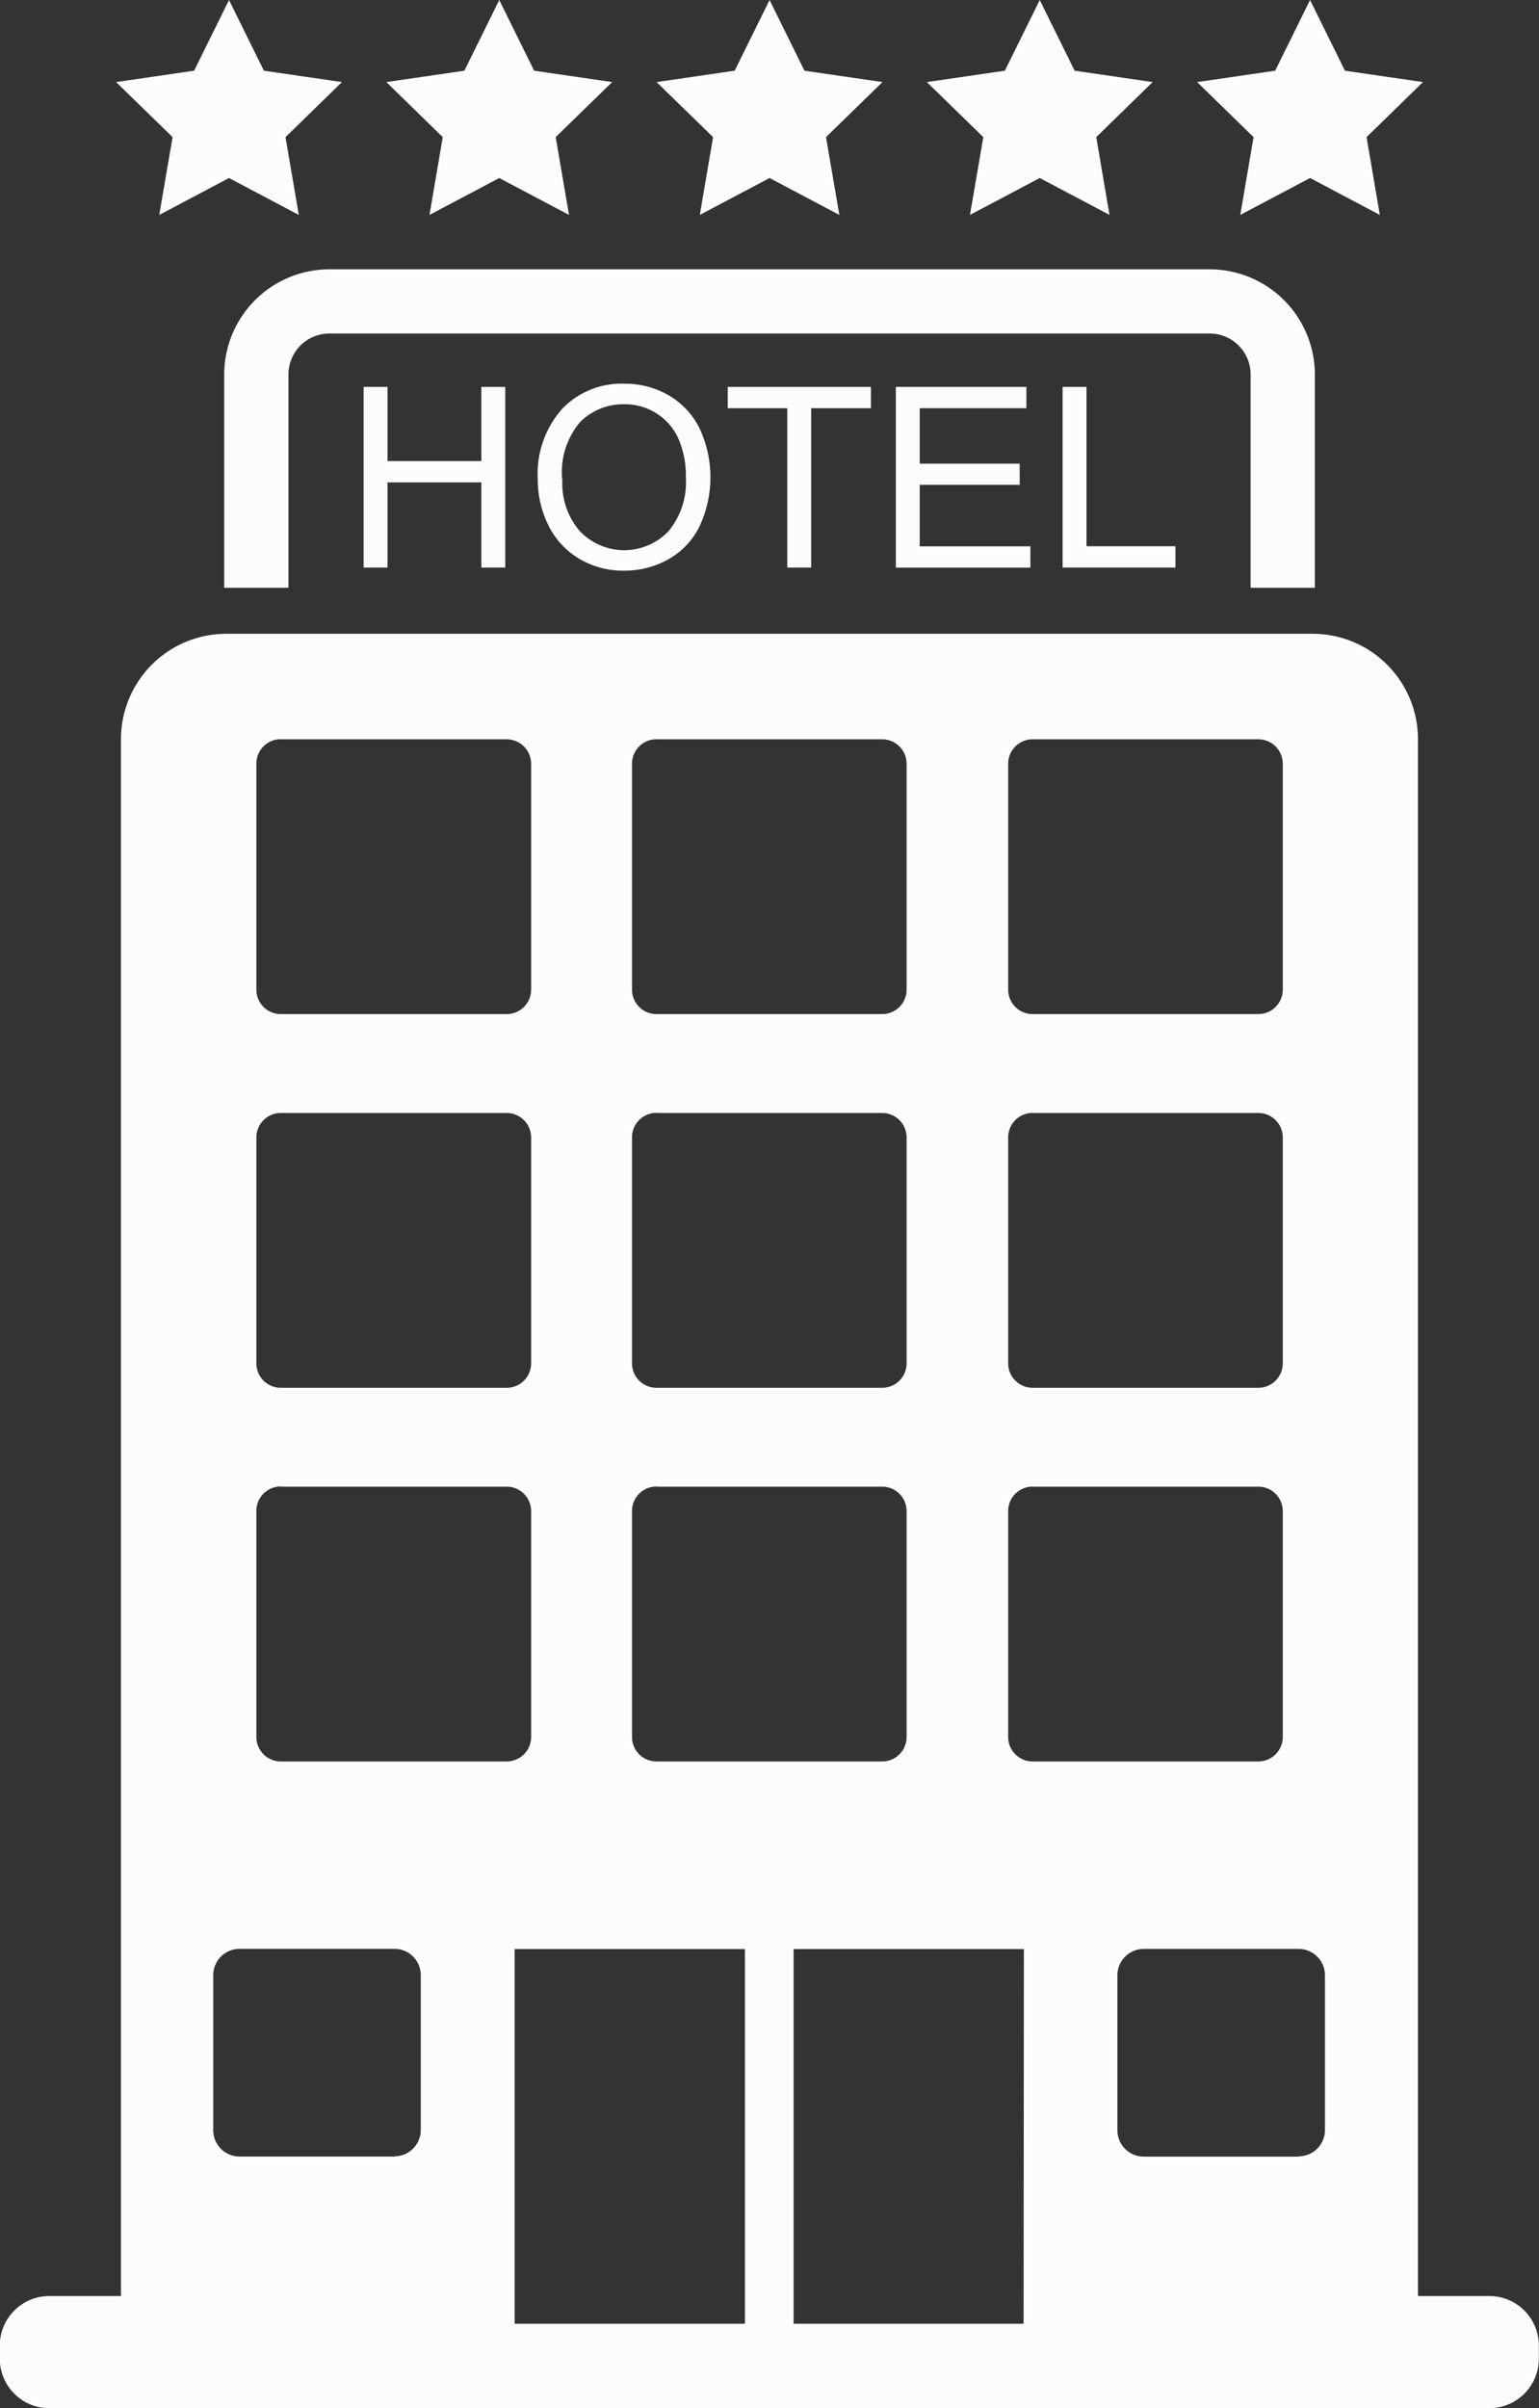
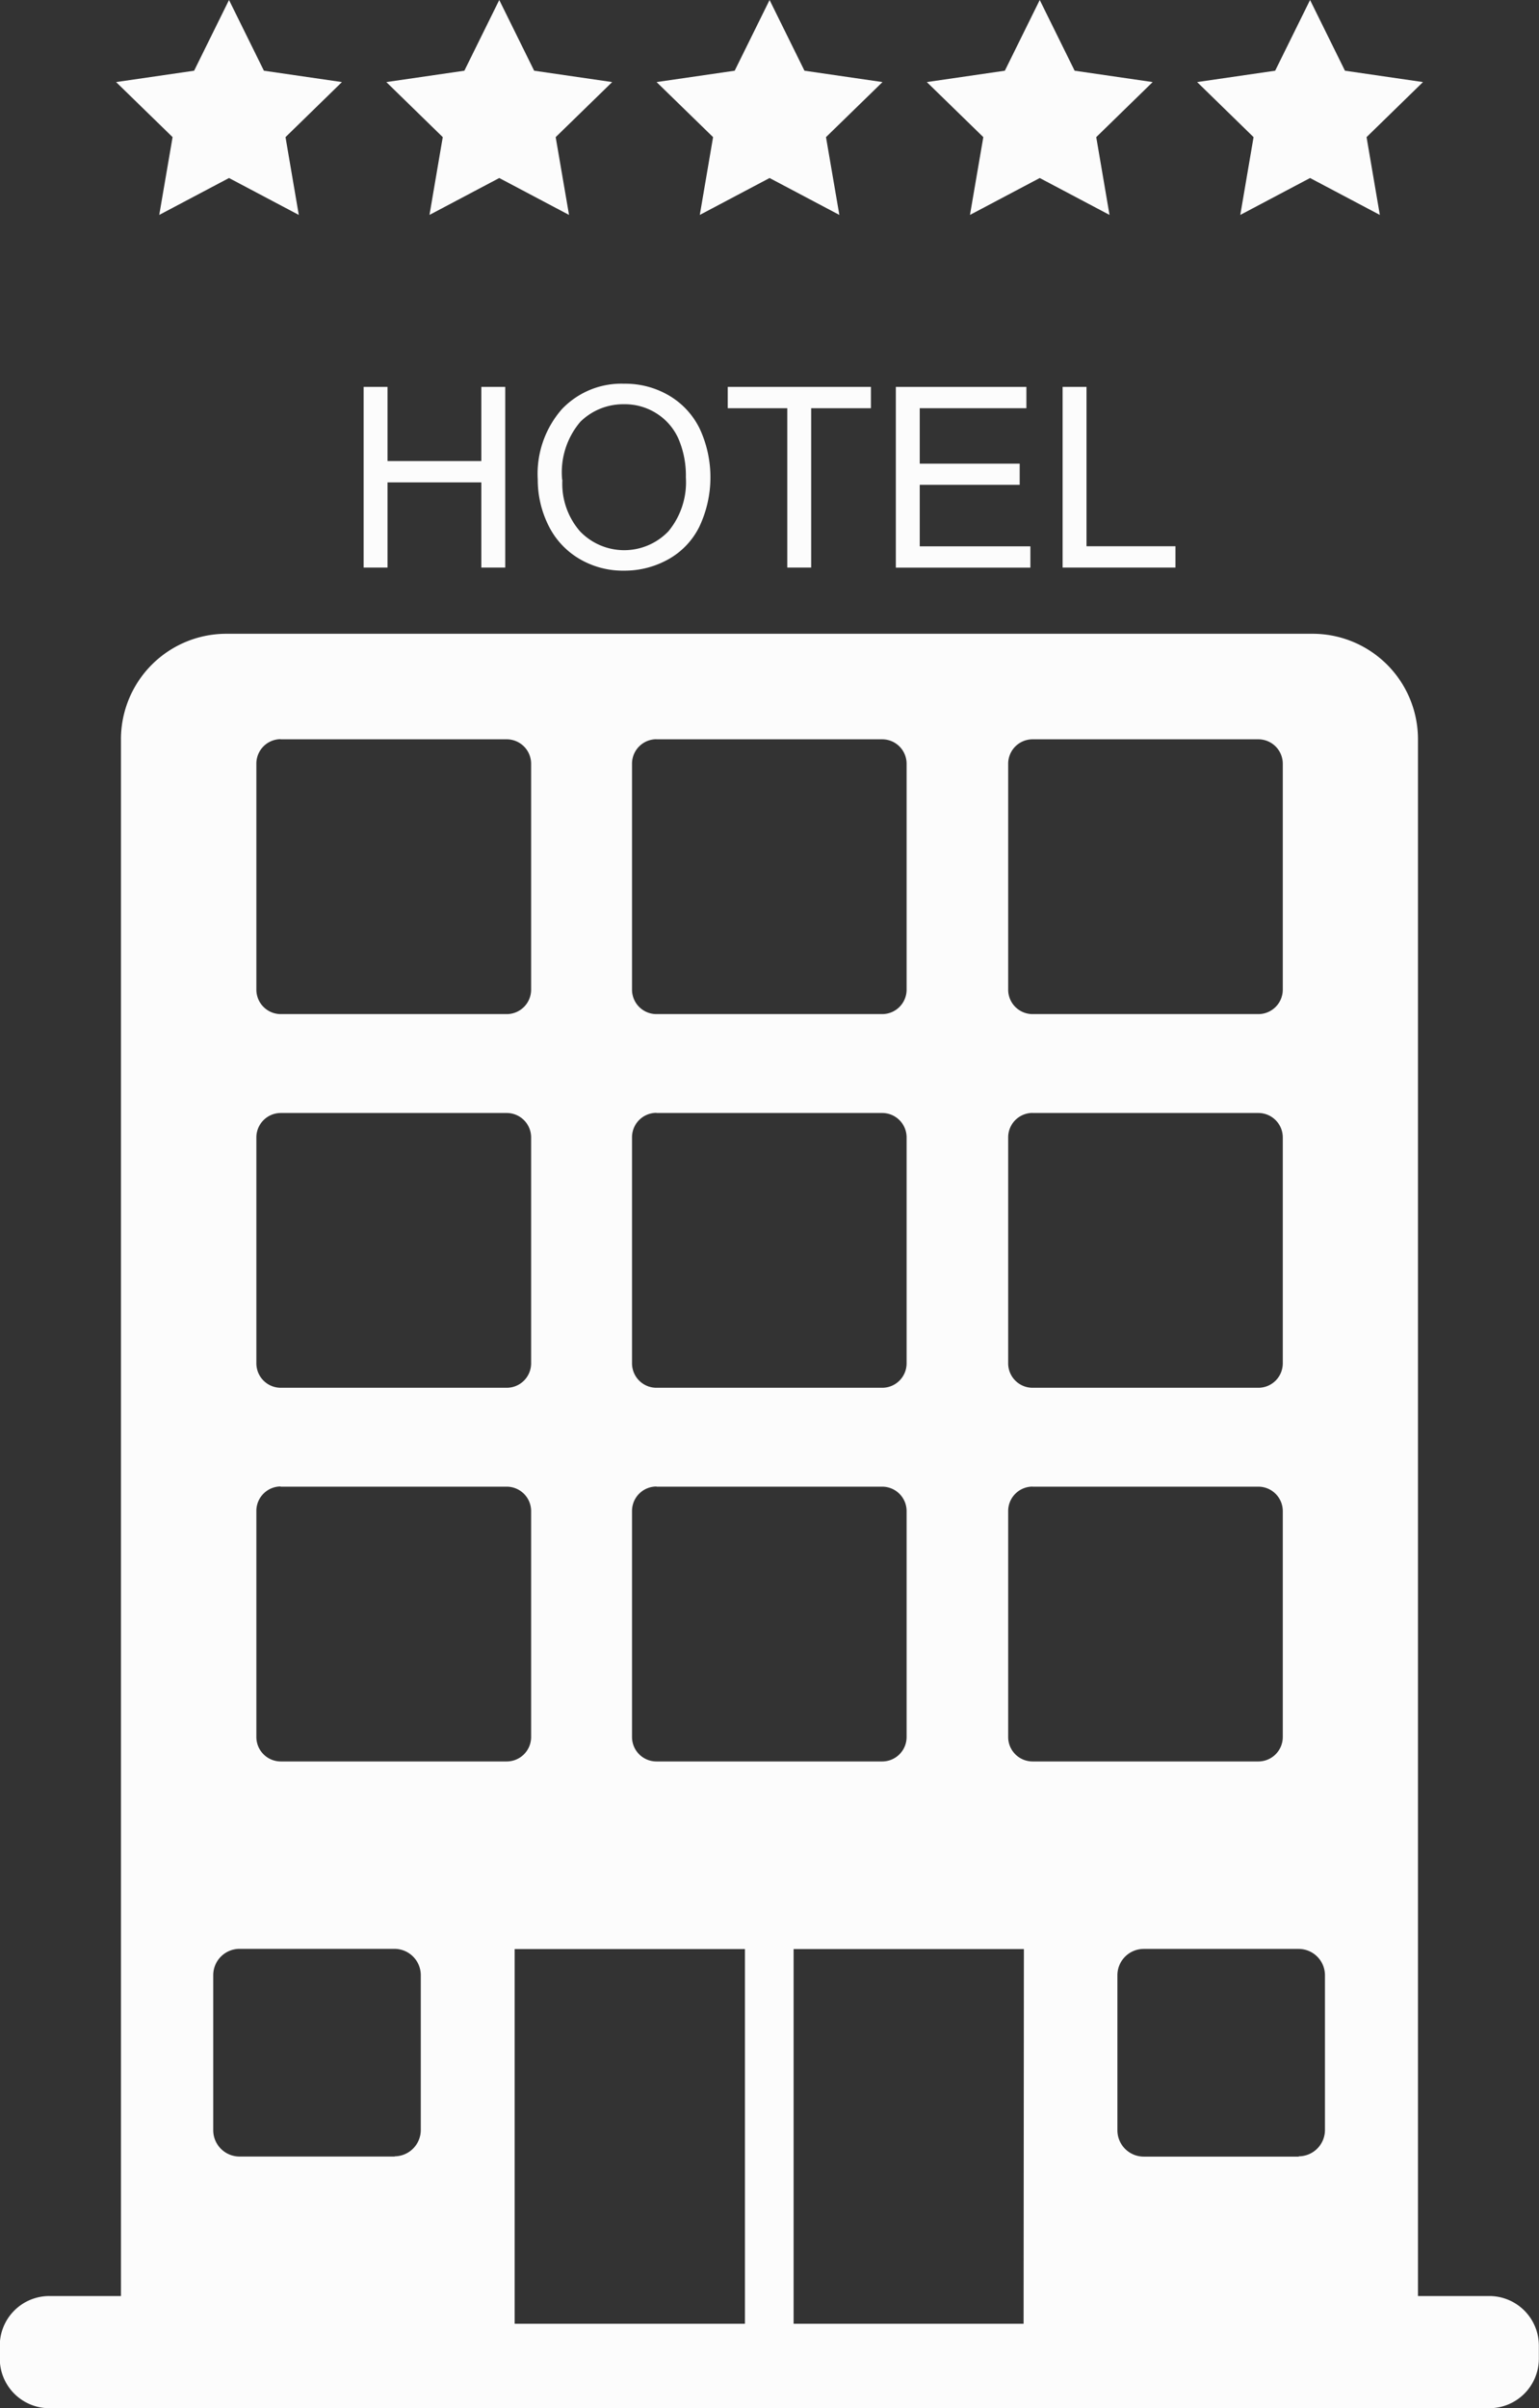
<svg xmlns="http://www.w3.org/2000/svg" width="20.866" height="32.628" viewBox="0 0 20.866 32.628">
  <rect x="0" y="0" width="20.866" height="32.628" fill="#333333" stroke="none" />
  <g id="Artboard_2_copy_2" data-name="Artboard 2 copy 2" transform="translate(-95.53 -10.35)">
    <g id="Group_3" data-name="Group 3" transform="translate(97.104 10.35)">
      <path id="Path_31" data-name="Path 31" d="M120.181,10.35l.473.958,1.058.154-.765.746.18,1.054-.946-.5-.946.5.181-1.054-.766-.746,1.058-.154Z" transform="translate(-118.65 -10.35)" fill="#fcfcfc" />
      <path id="Path_32" data-name="Path 32" d="M174.011,10.35l.473.958,1.058.154-.766.746.181,1.054-.946-.5-.946.5.18-1.054-.765-.746,1.058-.154Z" transform="translate(-168.816 -10.35)" fill="#fcfcfc" />
      <path id="Path_33" data-name="Path 33" d="M227.832,10.35l.473.958,1.058.154-.766.746.181,1.054-.946-.5-.946.5.18-1.054-.766-.746,1.059-.154Z" transform="translate(-218.972 -10.35)" fill="#fcfcfc" />
      <path id="Path_34" data-name="Path 34" d="M281.661,10.35l.473.958,1.058.154-.765.746.18,1.054-.946-.5-.946.5.181-1.054-.766-.746,1.058-.154Z" transform="translate(-269.138 -10.35)" fill="#fcfcfc" />
      <path id="Path_35" data-name="Path 35" d="M335.491,10.35l.473.958,1.058.154-.765.746.18,1.054-.946-.5-.946.5.18-1.054-.765-.746,1.058-.154Z" transform="translate(-319.303 -10.35)" fill="#fcfcfc" />
    </g>
    <path id="Path_36" data-name="Path 36" d="M115.724,159.012h-.969V137.92a1.429,1.429,0,0,0-1.43-1.43H98.6a1.429,1.429,0,0,0-1.43,1.43v21.092H96.2a.672.672,0,0,0-.673.673v.174a.672.672,0,0,0,.673.673h19.521a.672.672,0,0,0,.673-.673v-.174A.672.672,0,0,0,115.724,159.012ZM109.53,137.92h3.061a.331.331,0,0,1,.331.331v3.061a.331.331,0,0,1-.331.331H109.53a.331.331,0,0,1-.331-.331V138.25A.331.331,0,0,1,109.53,137.92Zm0,5.063h3.061a.331.331,0,0,1,.331.331v3.061a.331.331,0,0,1-.331.331H109.53a.331.331,0,0,1-.331-.331v-3.061A.331.331,0,0,1,109.53,142.982Zm0,5.063h3.061a.331.331,0,0,1,.331.331v3.061a.331.331,0,0,1-.331.331H109.53a.331.331,0,0,1-.331-.331v-3.061A.331.331,0,0,1,109.53,148.045Zm-5.1-10.126h3.061a.331.331,0,0,1,.331.331v3.061a.331.331,0,0,1-.331.331h-3.061a.331.331,0,0,1-.331-.331V138.25A.331.331,0,0,1,104.433,137.919Zm0,5.063h3.061a.331.331,0,0,1,.331.331v3.061a.331.331,0,0,1-.331.331h-3.061a.331.331,0,0,1-.331-.331v-3.061A.331.331,0,0,1,104.433,142.981Zm0,5.063h3.061a.331.331,0,0,1,.331.331v3.061a.331.331,0,0,1-.331.331h-3.061a.331.331,0,0,1-.331-.331v-3.061A.331.331,0,0,1,104.433,148.044Zm-5.1-10.126H102.4a.331.331,0,0,1,.331.331v3.061a.331.331,0,0,1-.331.331H99.337a.331.331,0,0,1-.331-.331v-3.061A.331.331,0,0,1,99.337,137.918Zm0,5.063H102.4a.331.331,0,0,1,.331.331v3.061a.331.331,0,0,1-.331.331H99.337a.331.331,0,0,1-.331-.331v-3.061a.331.331,0,0,1,.331-.331Zm0,5.063H102.4a.331.331,0,0,1,.331.331v3.061a.331.331,0,0,1-.331.331H99.337a.331.331,0,0,1-.331-.331v-3.061A.331.331,0,0,1,99.337,148.043Zm1.548,9.076h-2.1a.357.357,0,0,1-.357-.357v-2.1a.357.357,0,0,1,.357-.357h2.1a.357.357,0,0,1,.357.357v2.1A.357.357,0,0,1,100.885,157.119Zm1.63-2.811h3.122v5.077h-3.122Zm6.9,5.077H106.29v-5.077h3.122Zm3.729-2.265h-2.1a.357.357,0,0,1-.357-.357v-2.1a.357.357,0,0,1,.357-.357h2.1a.357.357,0,0,1,.357.357v2.1A.357.357,0,0,1,113.141,157.119Z" transform="translate(0 -117.553)" fill="#fcfcfc" />
-     <path id="Path_37" data-name="Path 37" d="M141.061,68.2v-2.89a.555.555,0,0,1,.555-.555h11.935a.555.555,0,0,1,.555.555V68.2h.871v-2.89a1.427,1.427,0,0,0-1.425-1.425H141.615a1.427,1.427,0,0,0-1.425,1.425V68.2Z" transform="translate(-41.62 -49.886)" fill="#fcfcfc" />
    <g id="Group_4" data-name="Group 4" transform="translate(100.46 15.548)">
      <path id="Path_38" data-name="Path 38" d="M167.95,89.808V87.36h.324v1.005h1.272V87.36h.324v2.448h-.324V88.654h-1.272v1.154h-.324Z" transform="translate(-167.95 -87.316)" fill="#fcfcfc" />
      <path id="Path_39" data-name="Path 39" d="M202.64,88.01a1.329,1.329,0,0,1,.327-.954,1.112,1.112,0,0,1,.845-.345,1.171,1.171,0,0,1,.611.162,1.059,1.059,0,0,1,.415.452,1.566,1.566,0,0,1-.007,1.323,1.025,1.025,0,0,1-.426.445,1.217,1.217,0,0,1-.594.151,1.161,1.161,0,0,1-.618-.167,1.073,1.073,0,0,1-.413-.456A1.385,1.385,0,0,1,202.64,88.01Zm.334,0a.981.981,0,0,0,.238.7.83.83,0,0,0,1.2,0,1.041,1.041,0,0,0,.236-.73,1.256,1.256,0,0,0-.1-.522.779.779,0,0,0-.3-.346.8.8,0,0,0-.437-.123.83.83,0,0,0-.592.236,1.055,1.055,0,0,0-.248.789Z" transform="translate(-200.279 -86.71)" fill="#fcfcfc" />
      <path id="Path_40" data-name="Path 40" d="M241.277,89.808V87.649h-.807V87.36h1.941v.289h-.81v2.159Z" transform="translate(-235.533 -87.316)" fill="#fcfcfc" />
      <path id="Path_41" data-name="Path 41" d="M273.95,89.808V87.36h1.77v.289h-1.446V88.4h1.355v.287h-1.355v.833h1.5v.289H273.95Z" transform="translate(-266.734 -87.316)" fill="#fcfcfc" />
      <path id="Path_42" data-name="Path 42" d="M307.17,89.808V87.36h.324v2.159H308.7v.289Z" transform="translate(-297.693 -87.316)" fill="#fcfcfc" />
    </g>
  </g>
</svg>